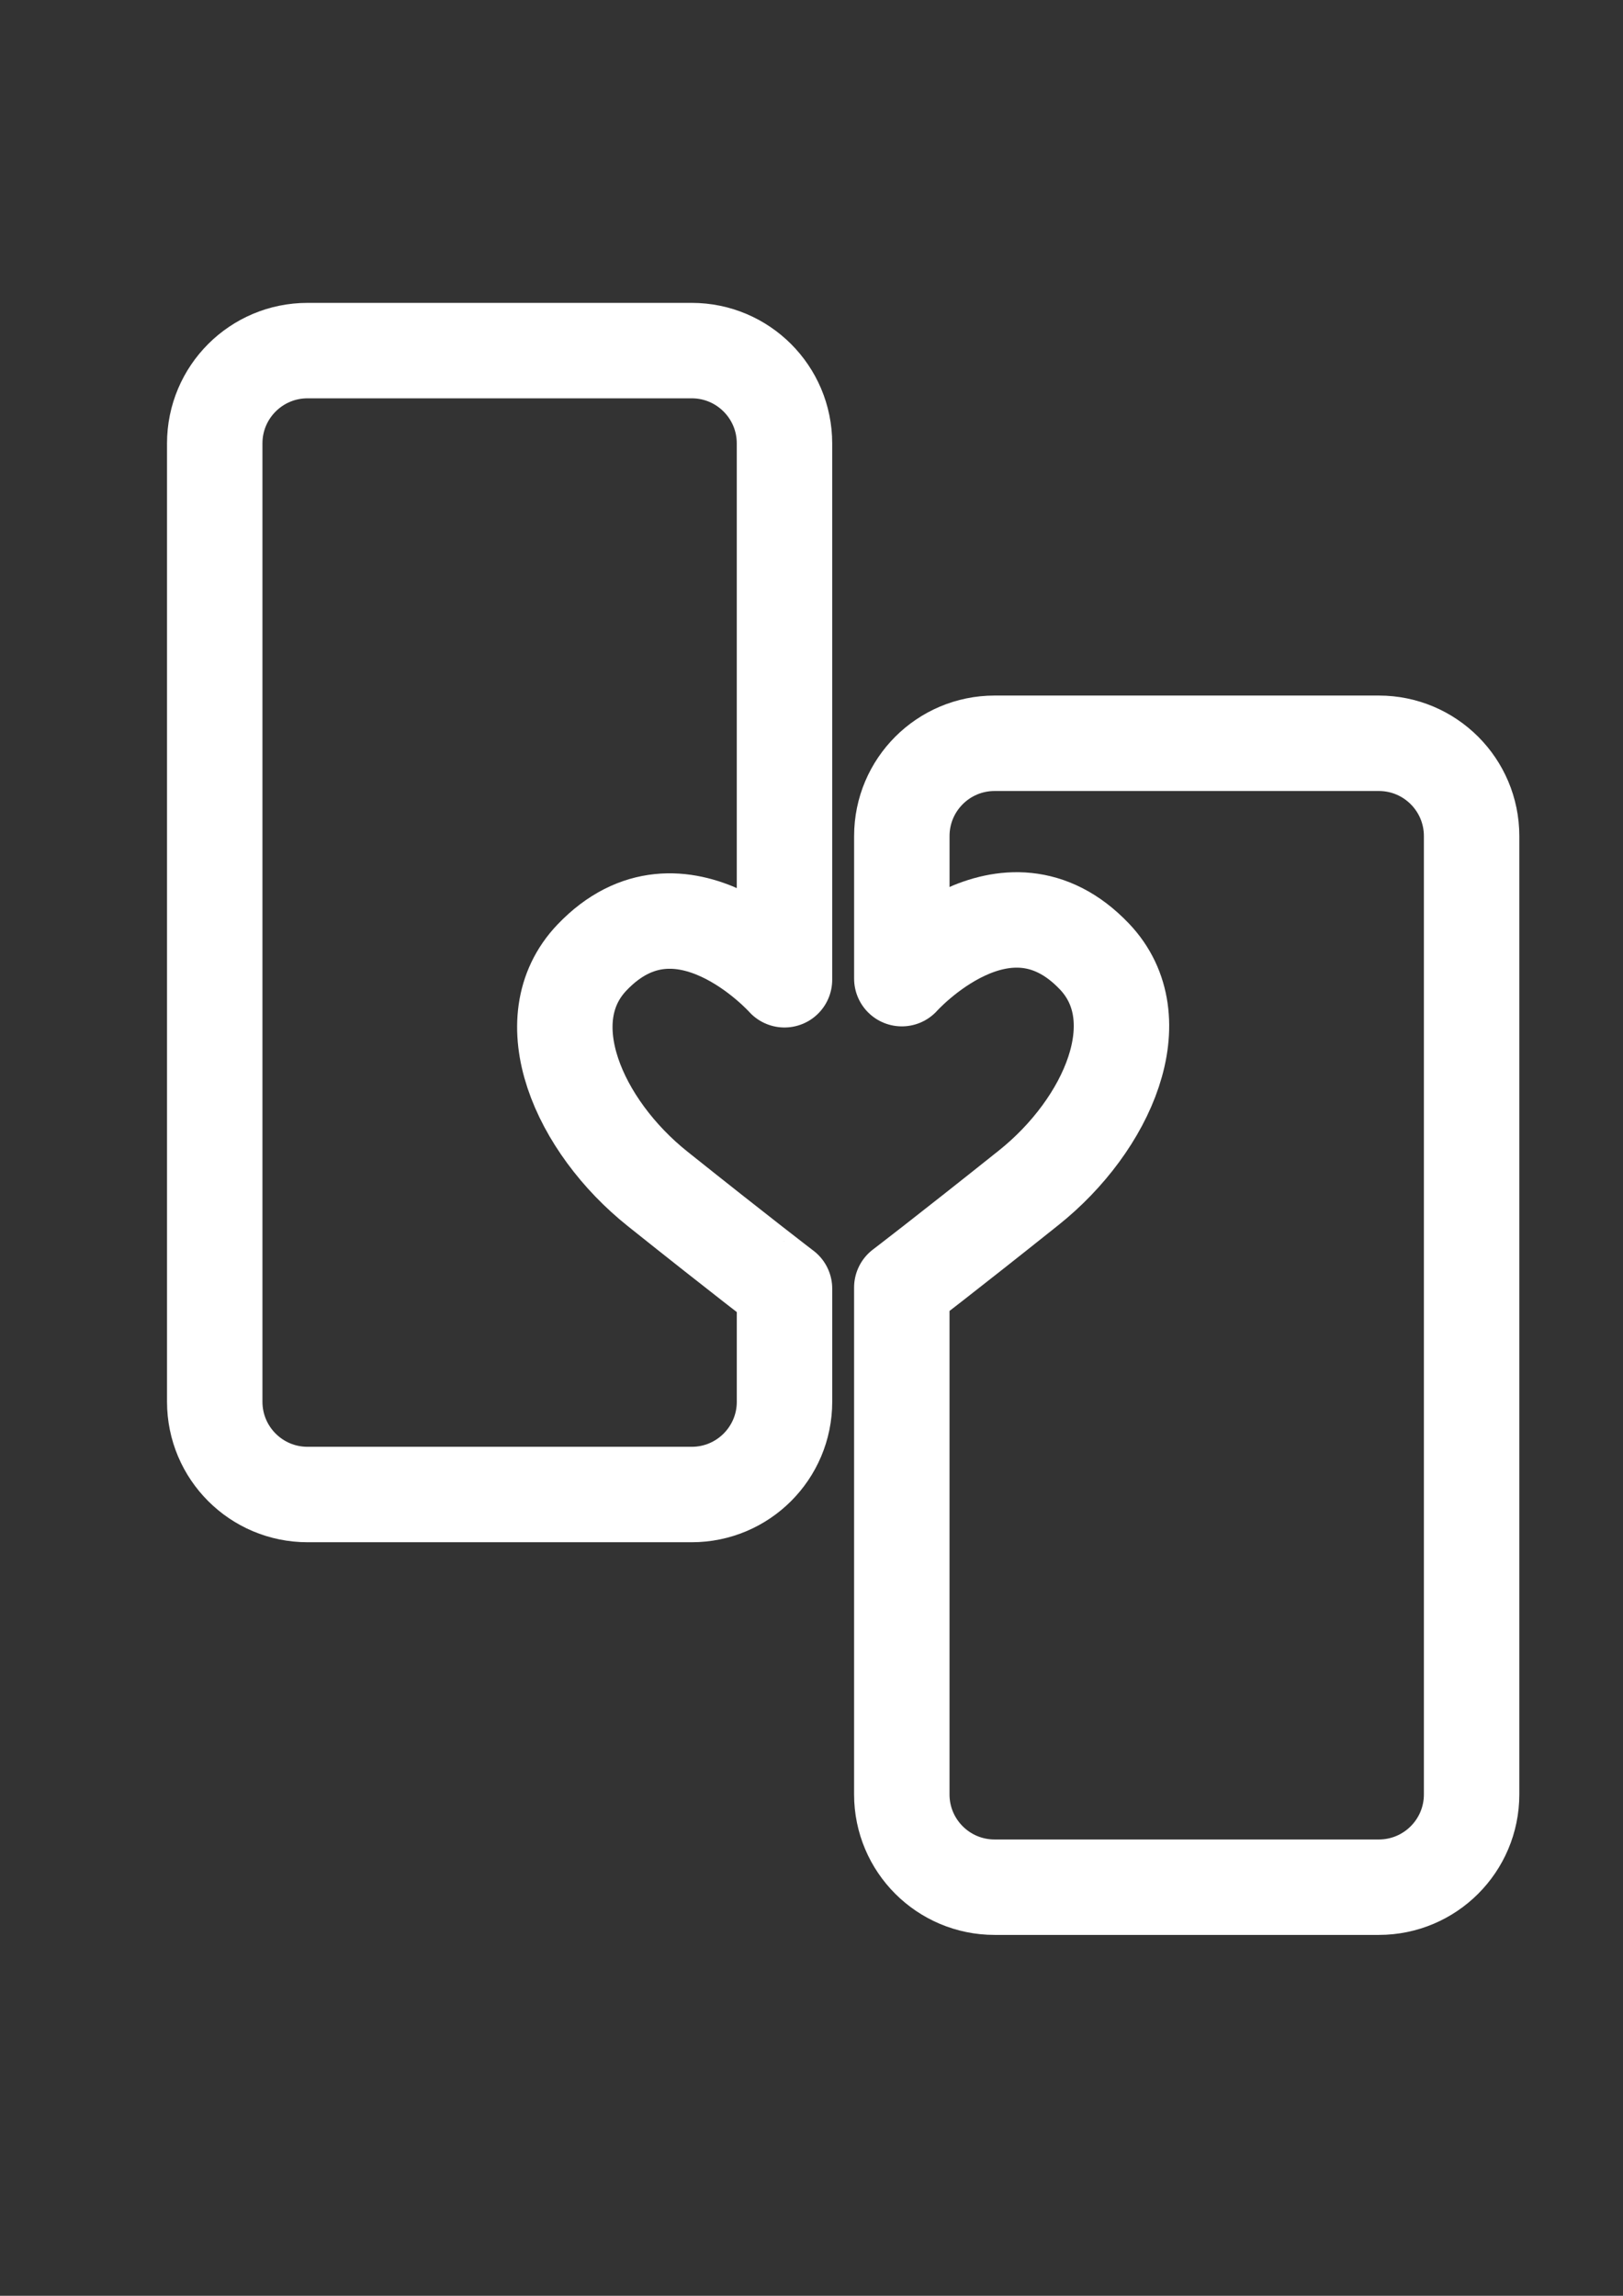
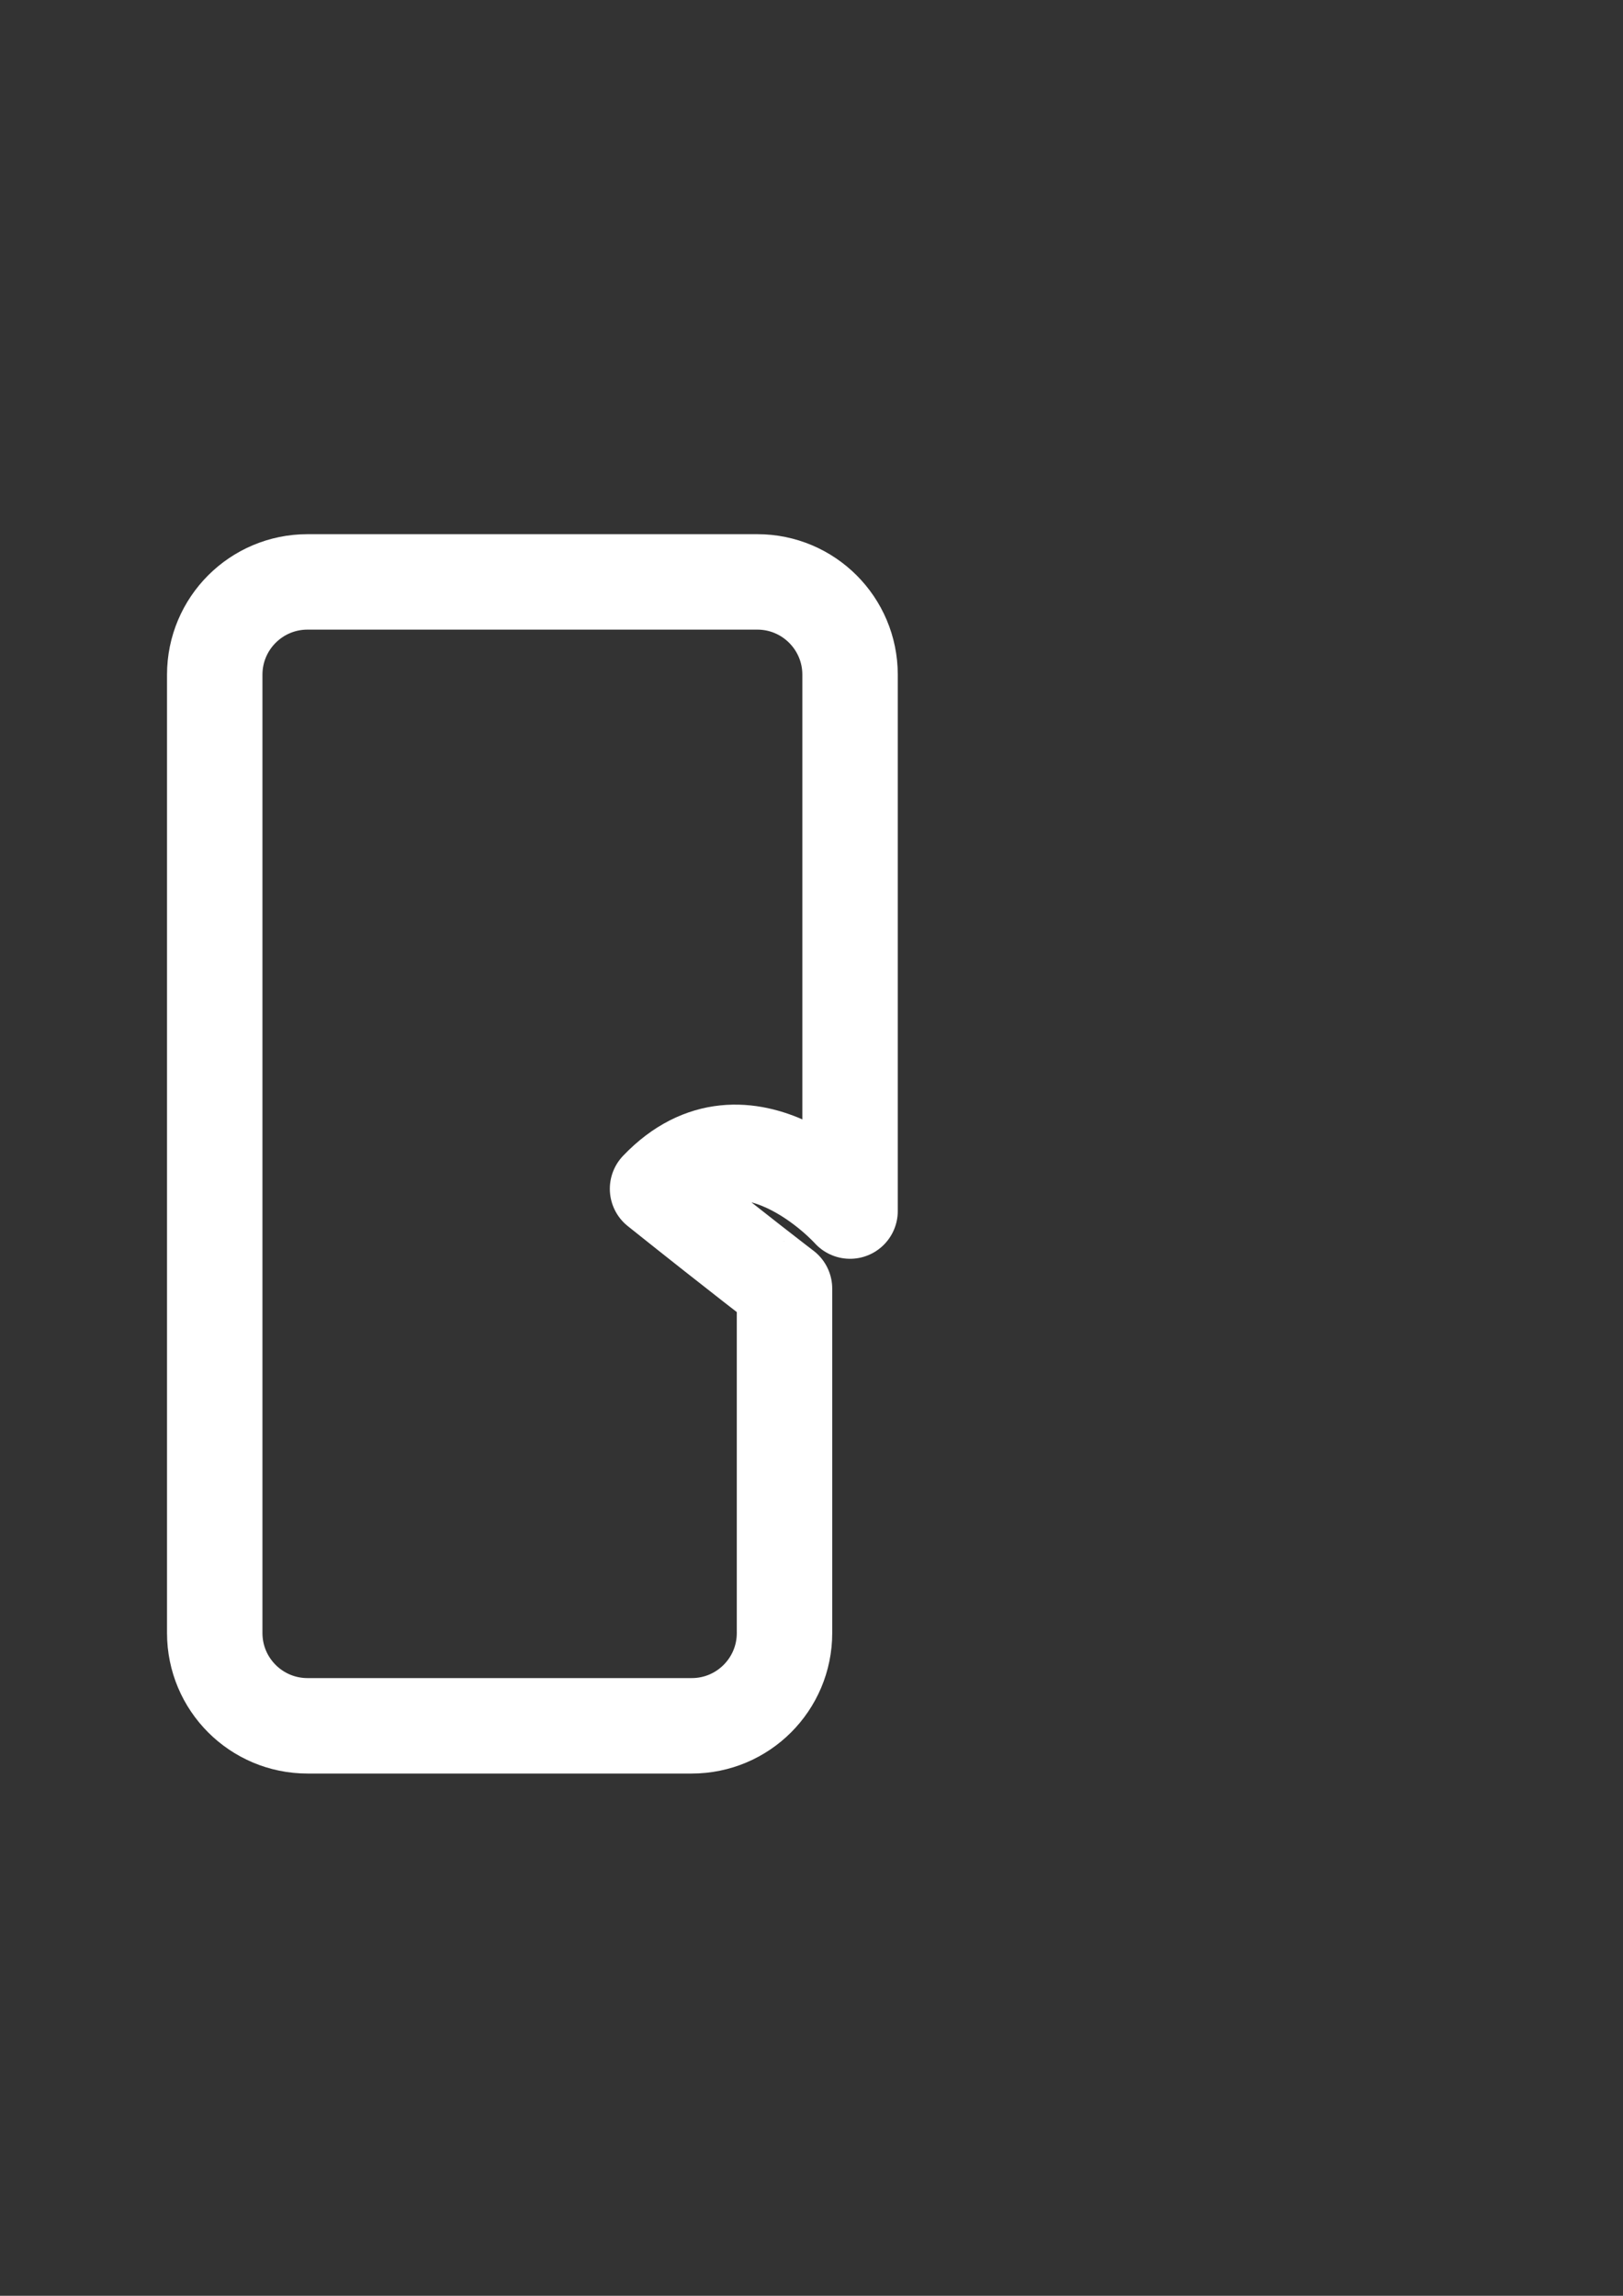
<svg xmlns="http://www.w3.org/2000/svg" version="1.1" id="Layer_3" x="0px" y="0px" viewBox="0 0 595.28 841.89" style="enable-background:new 0 0 595.28 841.89;" xml:space="preserve">
  <rect x="0" y="0" width="595.28" height="841.89" fill="#333333" stroke="none" />
  <style type="text/css">
	.st0{fill:none;stroke:#FFFFFF;stroke-width:35;stroke-linecap:round;stroke-linejoin:round;stroke-miterlimit:10;}
</style>
-   <path class="st0" d="M330.77,472.14c0,0,15.8-12.05,46.56-36.6c28.9-23.07,45.96-61.85,24.05-84.82  c-32.7-34.28-70.61,8.16-70.61,8.16v-52.29c0-18.79,15.23-34.02,34.02-34.02h140.94c18.79,0,34.02,15.23,34.02,34.02v351.44  c0,18.79-15.23,34.02-34.02,34.02H364.78c-18.79,0-34.02-15.23-34.02-34.02V472.14z" />
-   <path class="st0" d="M287.73,472.55c0,0-15.8-12.05-46.56-36.6c-28.9-23.07-45.96-61.85-24.05-84.82  c32.7-34.28,70.61,8.16,70.61,8.16v-196.7c0-18.79-15.23-34.02-34.02-34.02H112.78c-18.79,0-34.02,15.23-34.02,34.02v351.44  c0,18.79,15.23,34.02,34.02,34.02h140.94c18.79,0,34.02-15.23,34.02-34.02V472.55z" />
+   <path class="st0" d="M287.73,472.55c0,0-15.8-12.05-46.56-36.6c32.7-34.28,70.61,8.16,70.61,8.16v-196.7c0-18.79-15.23-34.02-34.02-34.02H112.78c-18.79,0-34.02,15.23-34.02,34.02v351.44  c0,18.79,15.23,34.02,34.02,34.02h140.94c18.79,0,34.02-15.23,34.02-34.02V472.55z" />
</svg>